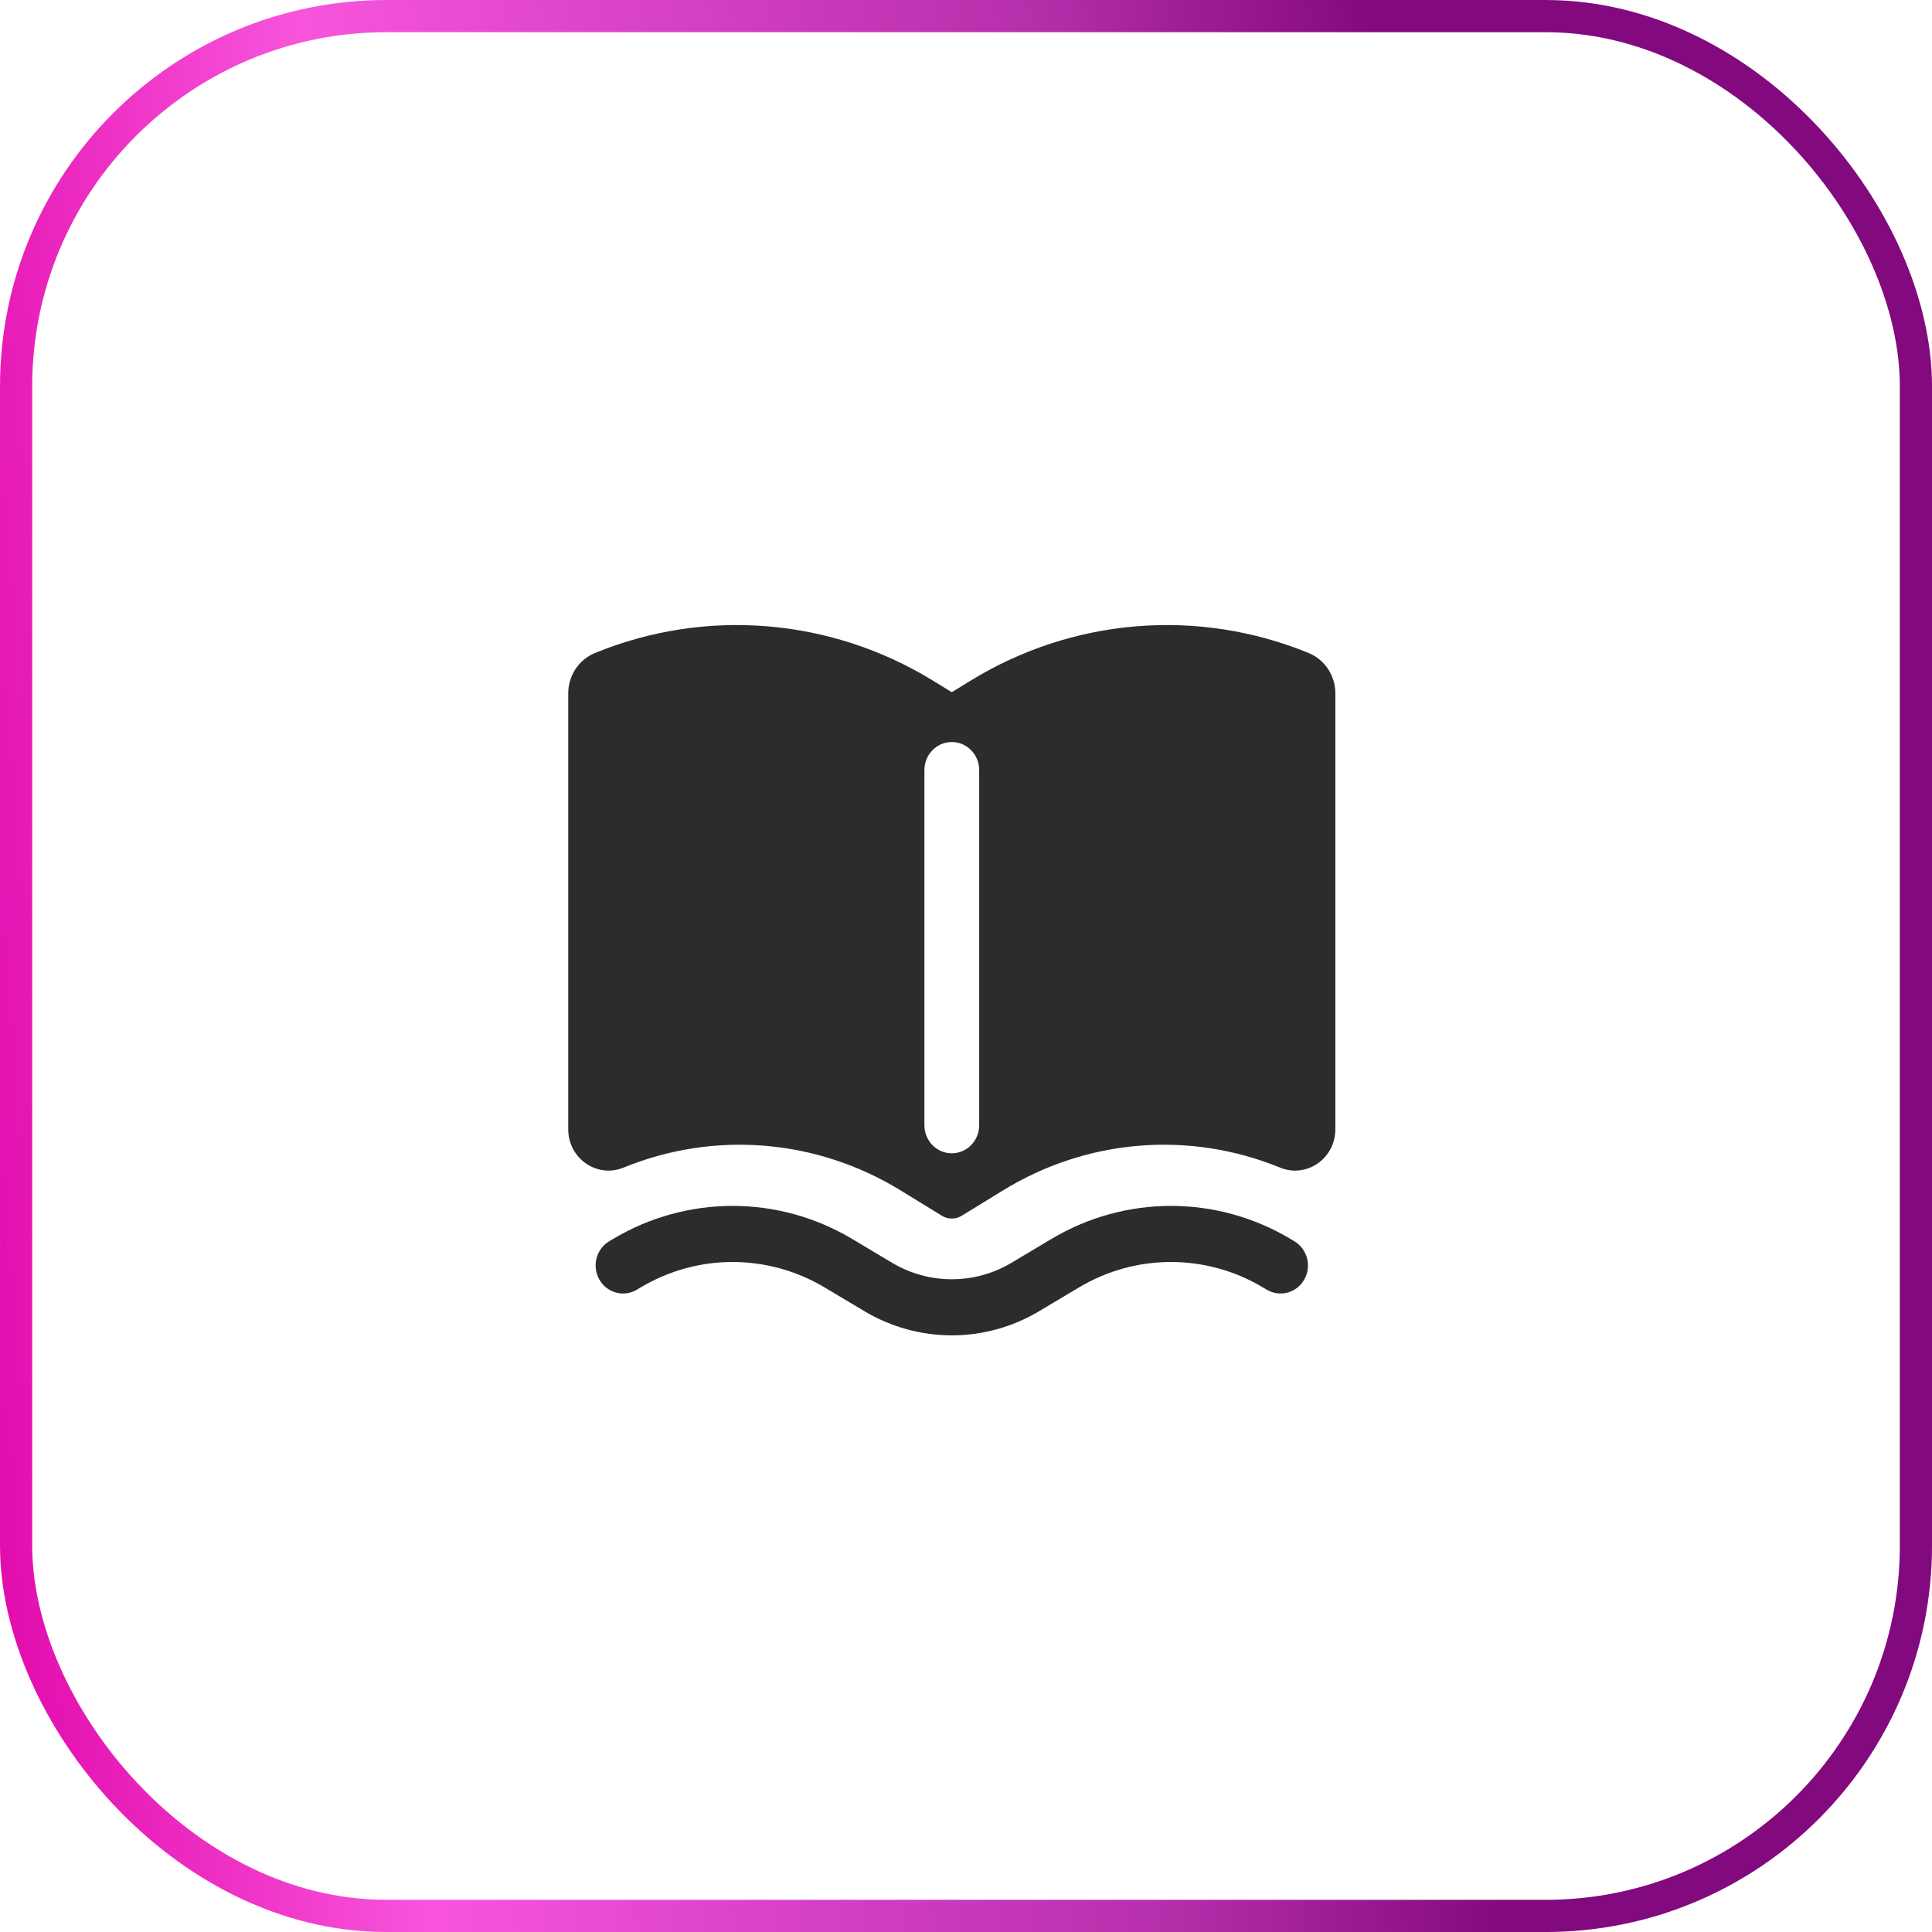
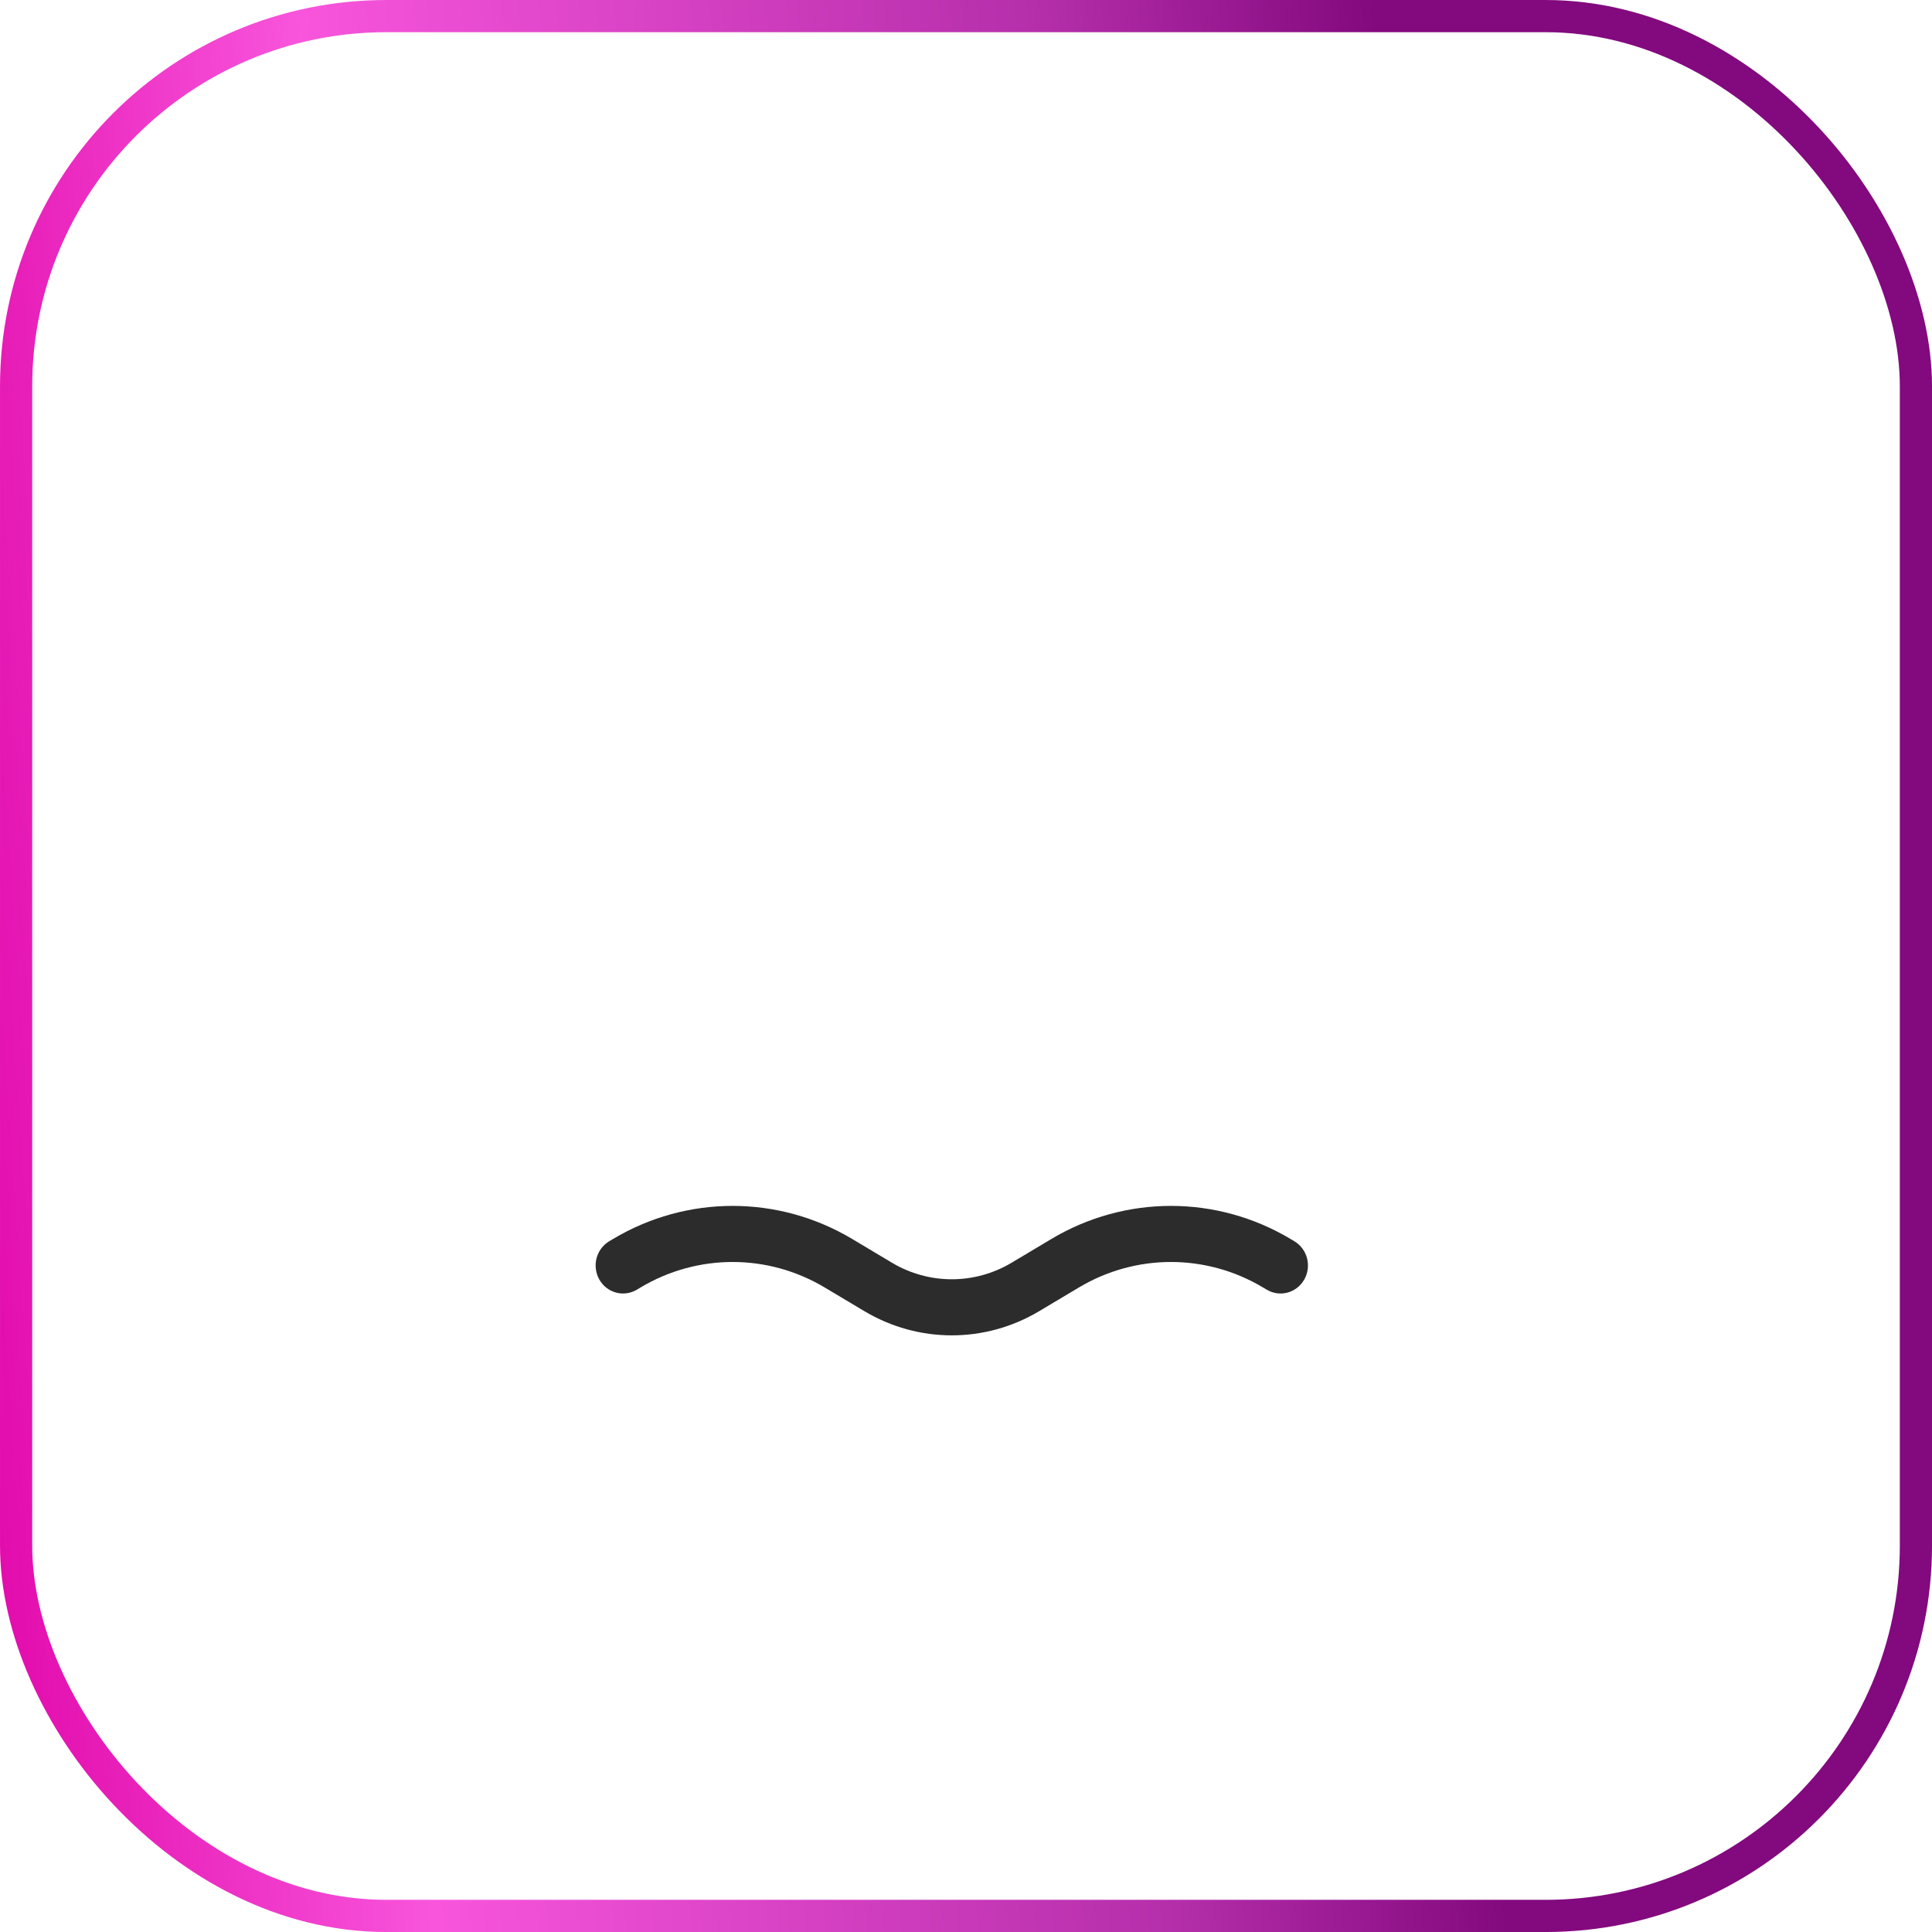
<svg xmlns="http://www.w3.org/2000/svg" width="68" height="68" viewBox="0 0 68 68" fill="none">
  <rect x="0.567" y="0.567" width="66.867" height="66.867" rx="13.033" stroke="url(#paint0_linear_382_418)" stroke-width="1.133" />
-   <path fill-rule="evenodd" clip-rule="evenodd" d="M32.844 23.96C29.243 21.749 24.839 21.387 20.94 22.984C20.372 23.216 20 23.779 20 24.405V39.748C20 40.775 21.014 41.478 21.946 41.096C25.139 39.789 28.746 40.085 31.694 41.896L33.154 42.792C33.265 42.861 33.384 42.89 33.5 42.888C33.616 42.89 33.735 42.861 33.846 42.792L35.306 41.896C38.254 40.085 41.861 39.789 45.054 41.096C45.986 41.478 47 40.775 47 39.748V24.405C47 23.779 46.628 23.216 46.06 22.984C42.161 21.387 37.757 21.749 34.156 23.96L33.5 24.363L32.844 23.96ZM34.464 27.104C34.464 26.559 34.033 26.117 33.5 26.117C32.967 26.117 32.536 26.559 32.536 27.104V39.605C32.536 40.151 32.967 40.592 33.5 40.592C34.033 40.592 34.464 40.151 34.464 39.605V27.104Z" fill="#2C2C2C" />
  <path d="M21.575 43.609C24.177 42.055 27.395 42.055 29.997 43.609L31.395 44.444C32.696 45.22 34.304 45.22 35.605 44.444L37.003 43.609C39.605 42.055 42.823 42.055 45.425 43.609L45.557 43.688C46.017 43.962 46.173 44.567 45.904 45.038C45.636 45.508 45.046 45.667 44.586 45.393L44.453 45.314C42.452 44.119 39.977 44.119 37.975 45.314L36.577 46.148C34.676 47.284 32.324 47.284 30.423 46.148L29.025 45.314C27.023 44.119 24.548 44.119 22.547 45.314L22.414 45.393C21.954 45.667 21.364 45.508 21.096 45.038C20.827 44.567 20.983 43.962 21.443 43.688L21.575 43.609Z" fill="#2C2C2C" />
  <defs>
    <linearGradient id="paint0_linear_382_418" x1="-1.50882e-07" y1="68" x2="72.401" y2="62.937" gradientUnits="userSpaceOnUse">
      <stop stop-color="#E108AA" />
      <stop offset="0.21" stop-color="#F855DC" />
      <stop offset="0.57" stop-color="#B42EAA" />
      <stop offset="0.73" stop-color="#83097E" />
    </linearGradient>
  </defs>
</svg>